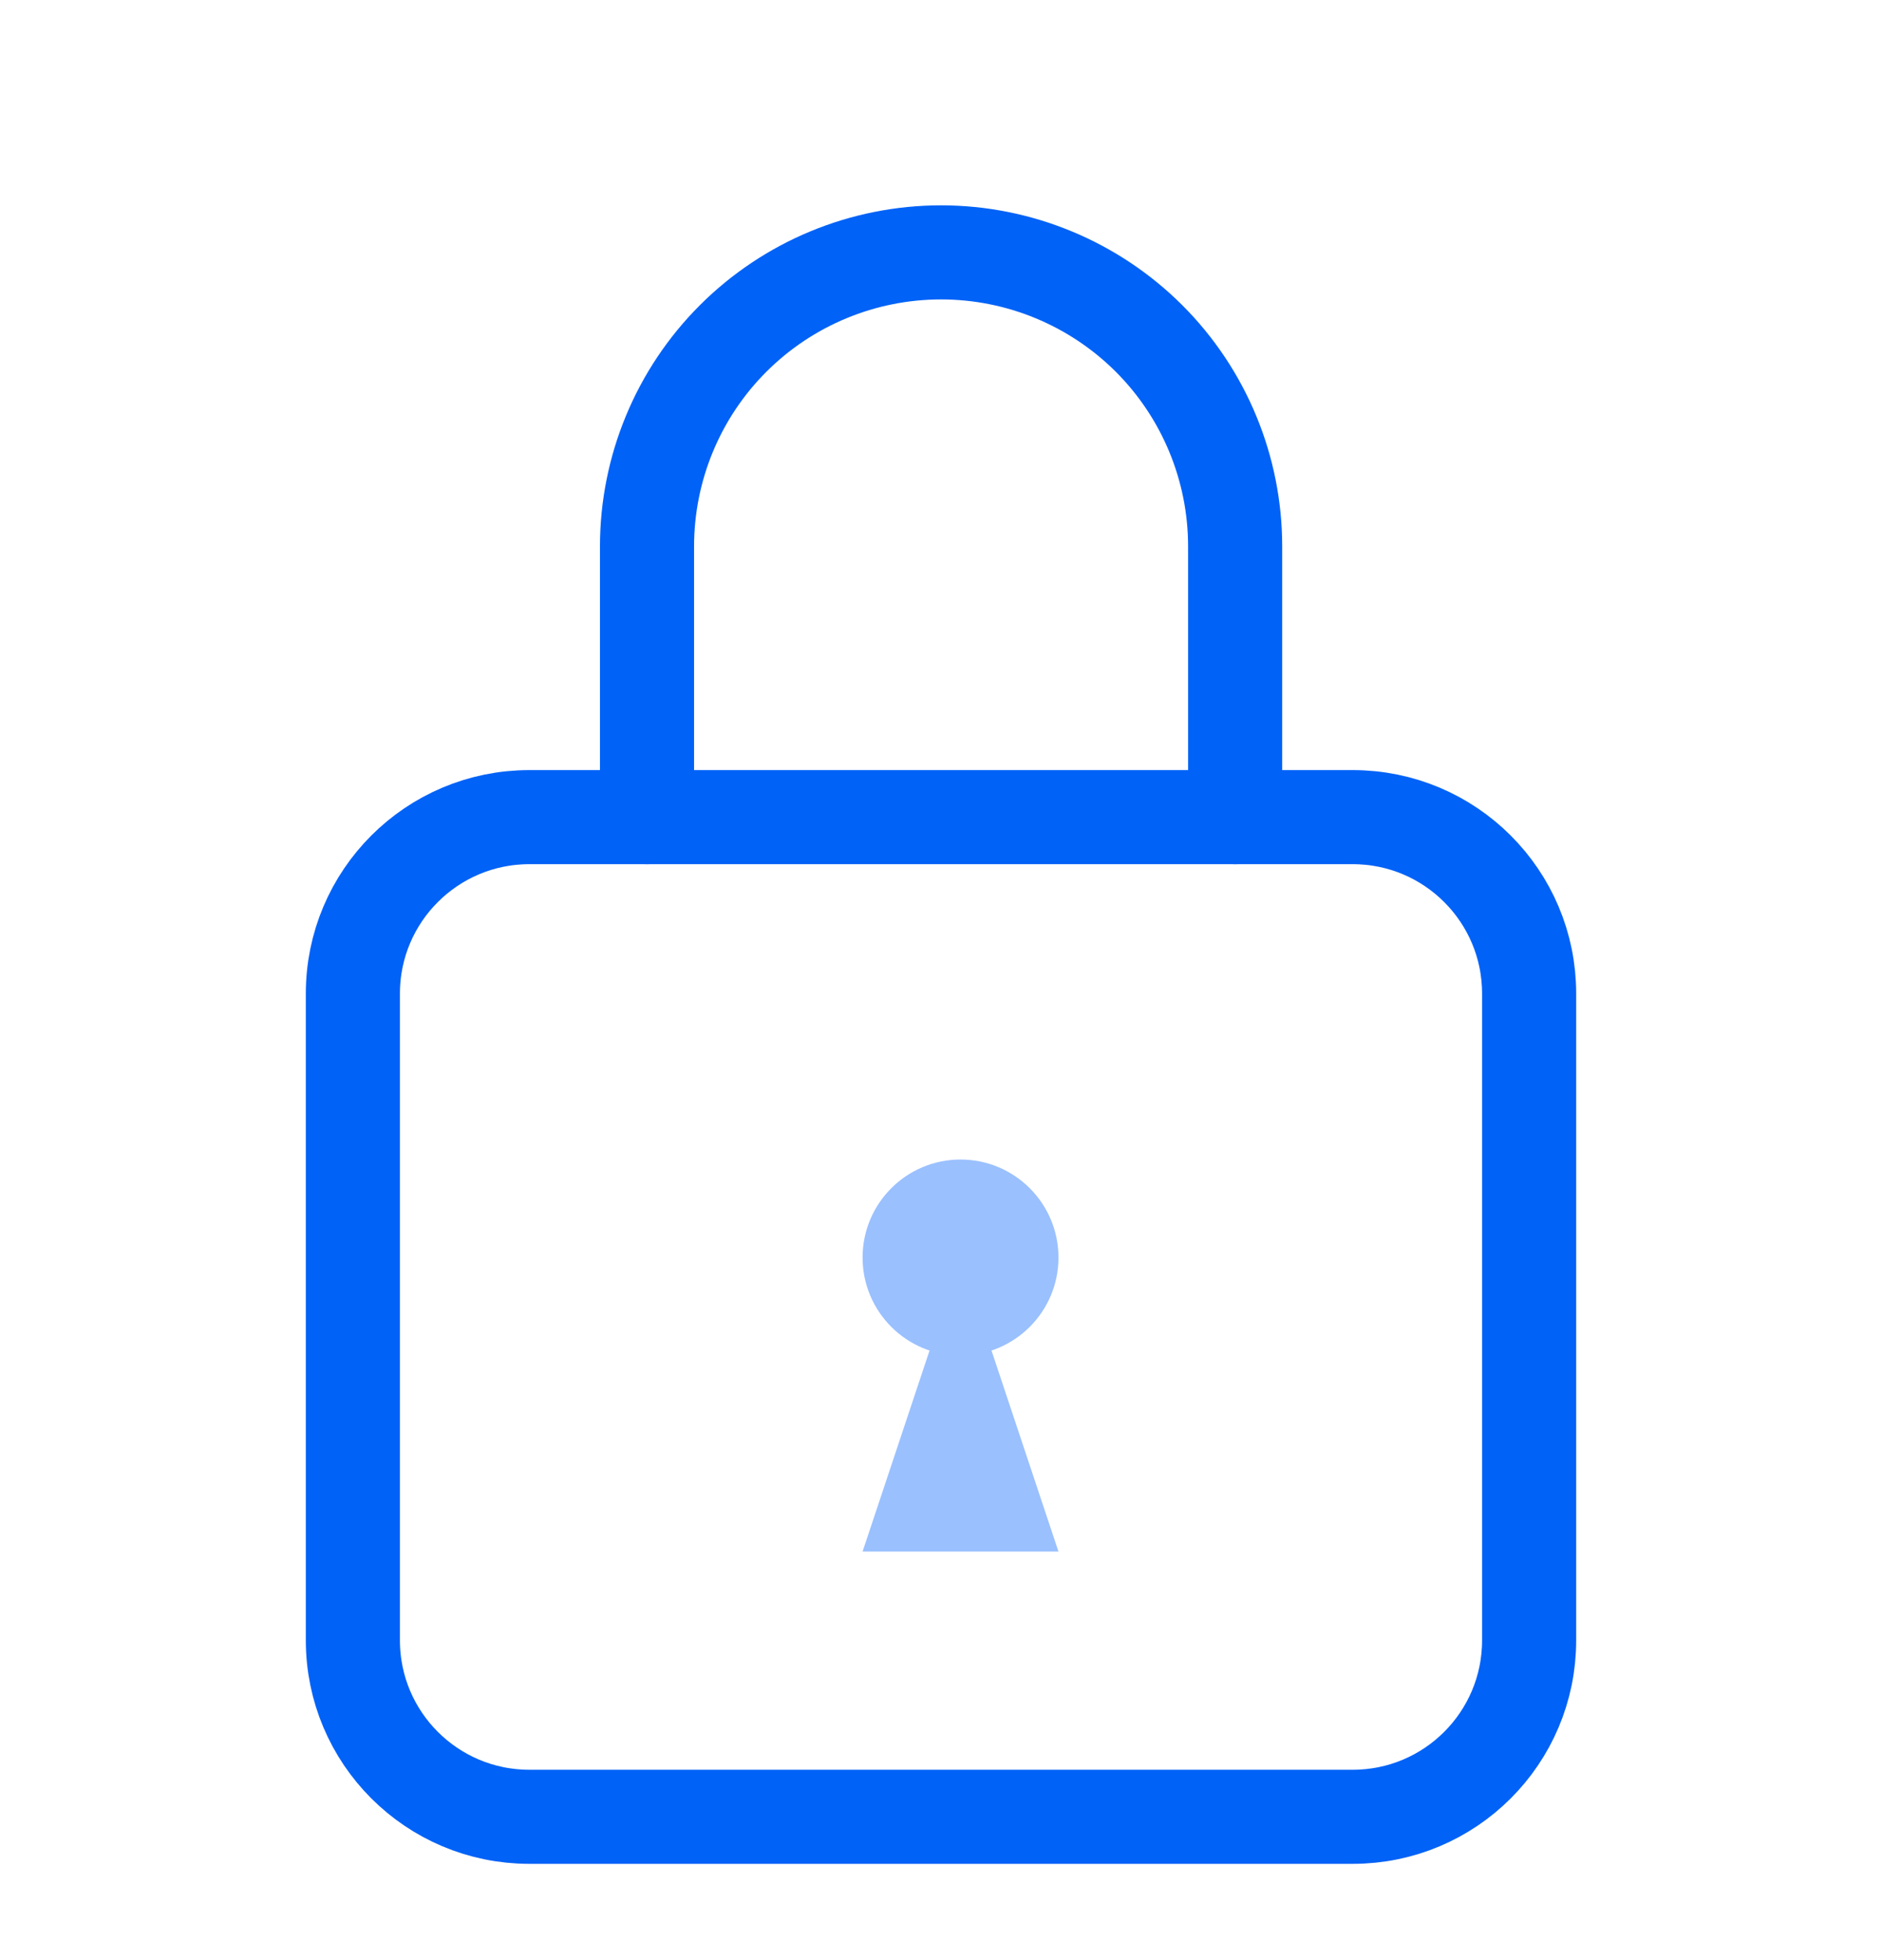
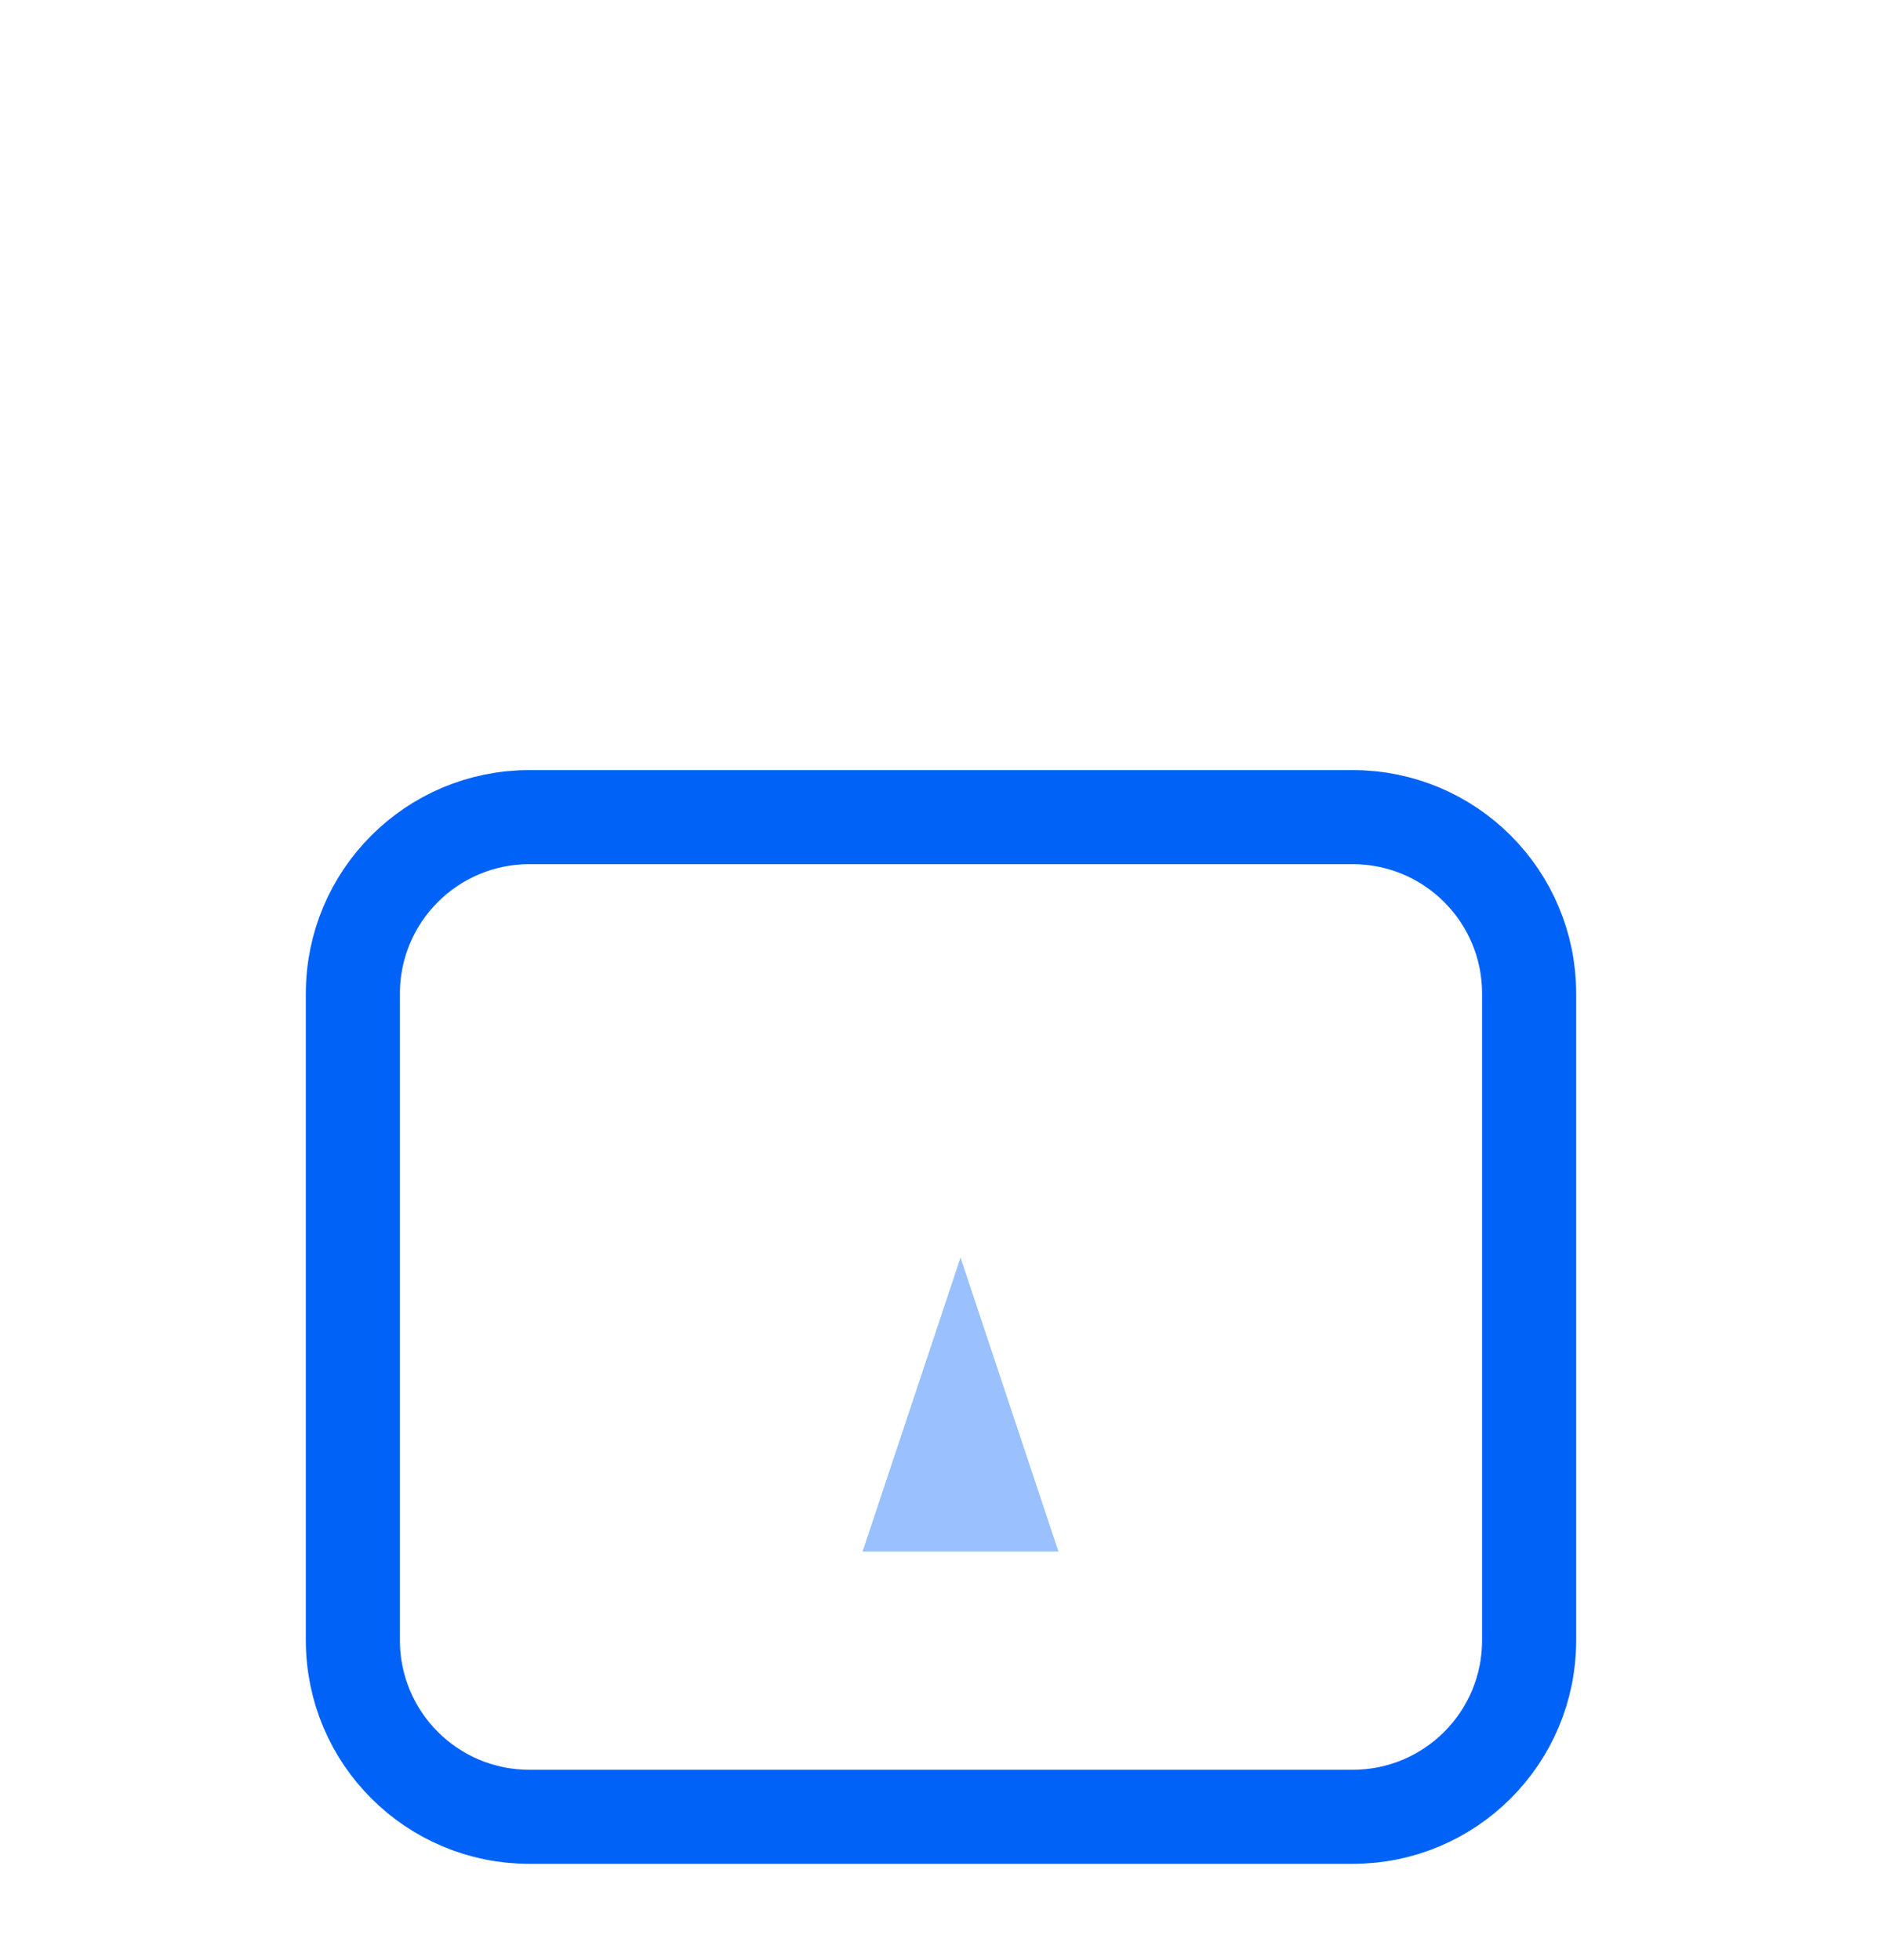
<svg xmlns="http://www.w3.org/2000/svg" width="24" height="25" viewBox="0 0 24 25" fill="none">
-   <path d="M15.751 10.422V6.969C15.751 5.974 15.356 5.02 14.653 4.317C13.949 3.614 12.995 3.219 12.001 3.219C11.006 3.219 10.053 3.614 9.349 4.317C8.646 5.02 8.251 5.974 8.251 6.969V10.422" stroke="#0062F7" stroke-width="1.2" stroke-linecap="round" stroke-linejoin="round" />
  <path d="M17.25 10.422H6.75C5.508 10.422 4.5 11.429 4.5 12.672V20.922C4.5 22.165 5.508 23.172 6.75 23.172H17.25C18.493 23.172 19.5 22.165 19.5 20.922V12.672C19.5 11.429 18.493 10.422 17.25 10.422Z" stroke="#0062F7" stroke-width="1.2" stroke-linecap="round" stroke-linejoin="round" />
-   <ellipse cx="12.249" cy="16.039" rx="1.249" ry="1.25" fill="#9AC0FE" />
  <path d="M12.249 16.039L13.498 19.789H11L12.249 16.039Z" fill="#9AC0FE" />
</svg>